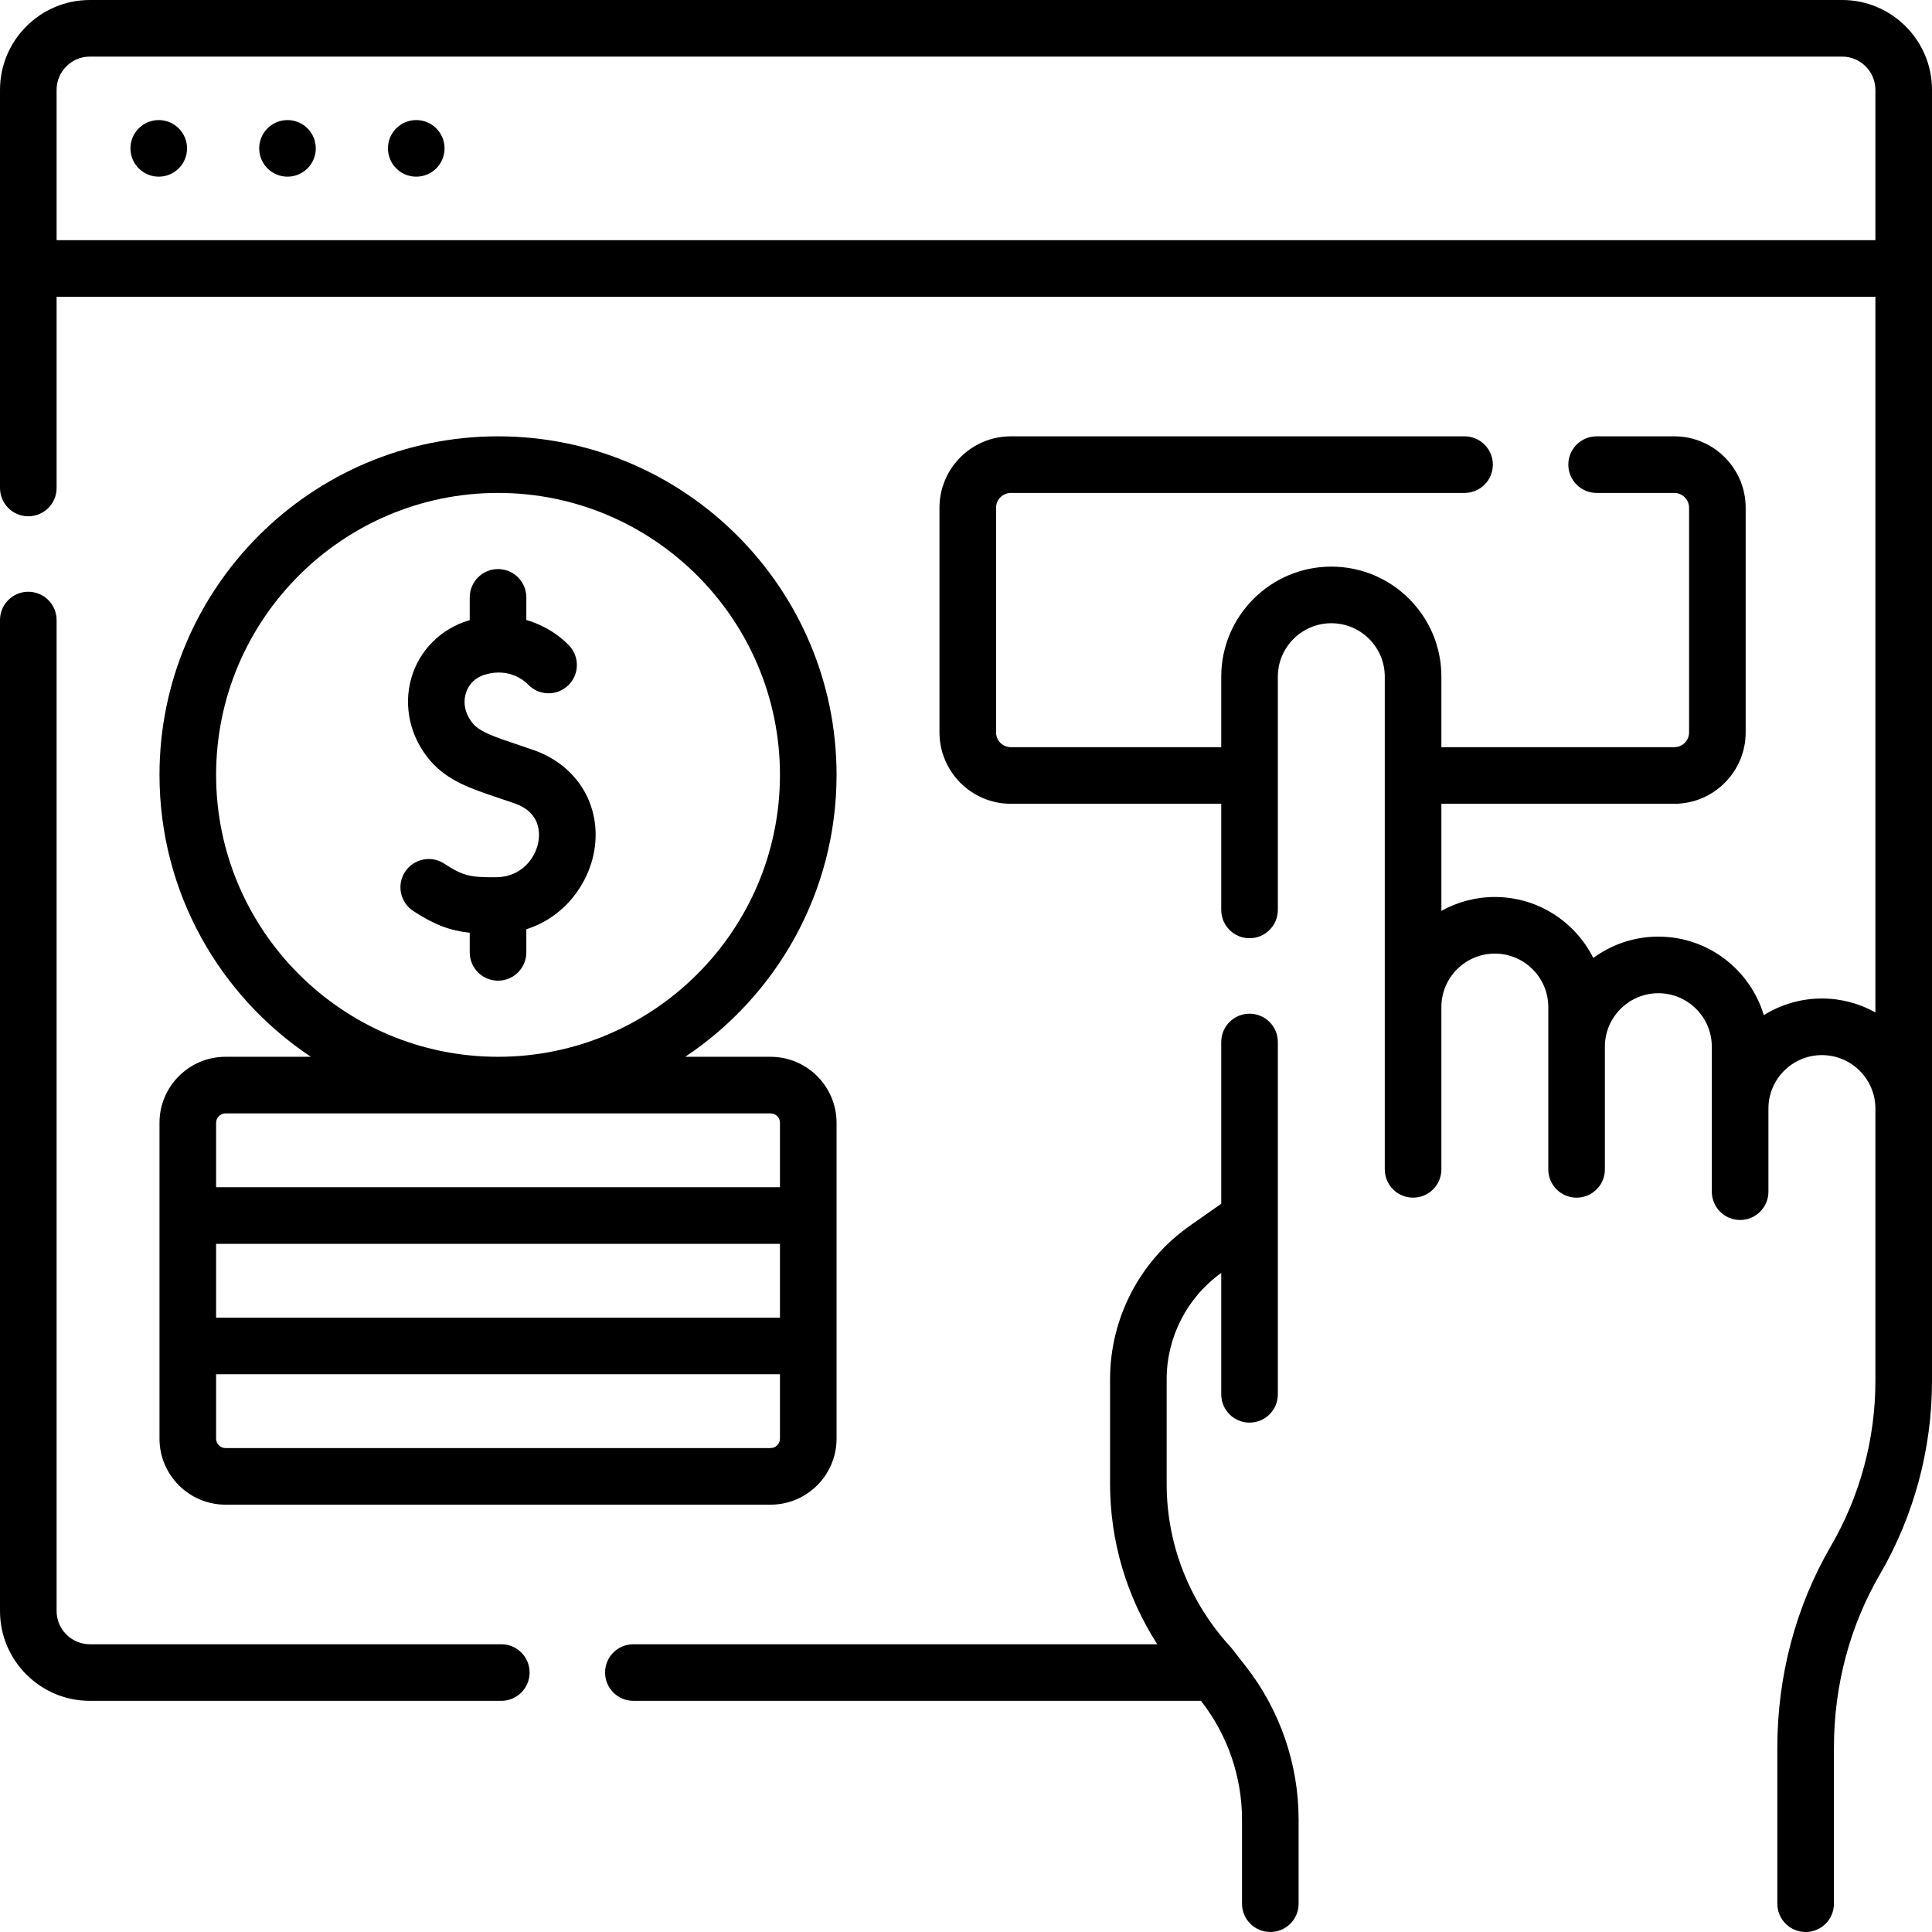
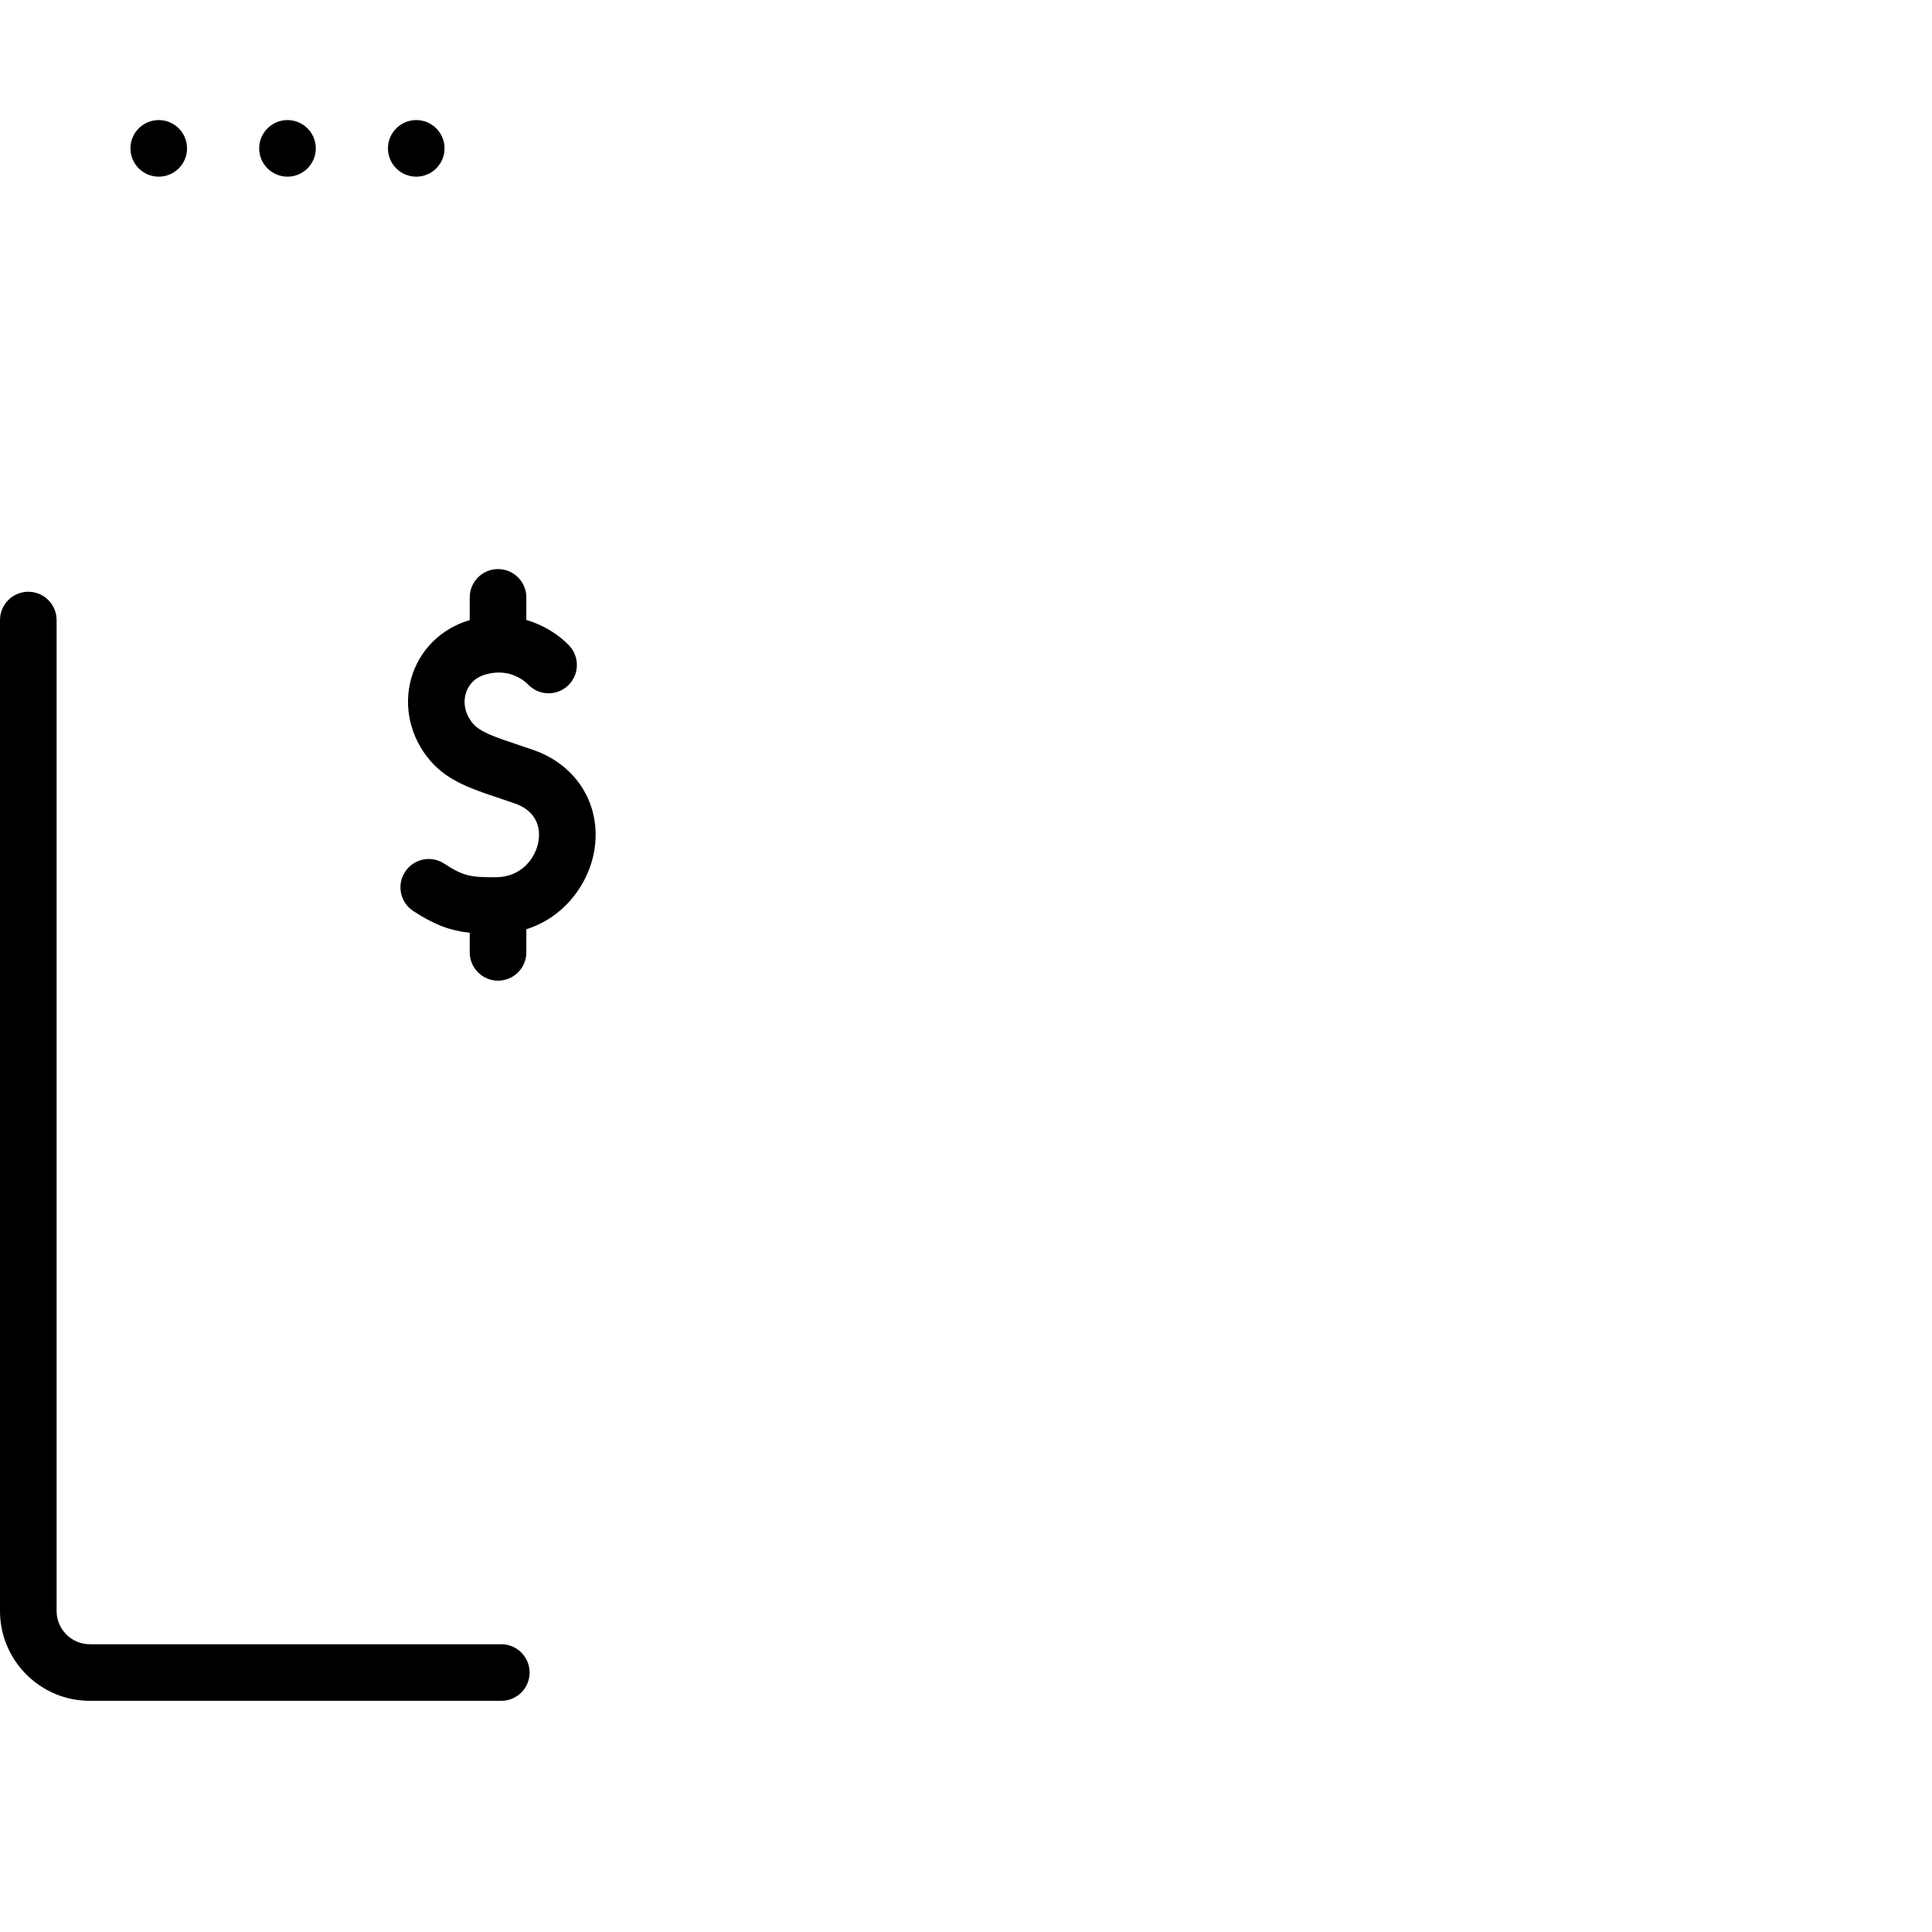
<svg xmlns="http://www.w3.org/2000/svg" id="Capa_1" viewBox="0 0 512 512">
  <g>
    <path d="m132.85 435.741h-109.04c-4.857 0-8.81-3.952-8.81-8.81v-262.611c0-4.142-3.357-7.5-7.5-7.5s-7.5 3.358-7.5 7.5v262.61c0 13.129 10.681 23.81 23.81 23.81h109.04c4.143 0 7.5-3.358 7.5-7.5s-3.358-7.499-7.5-7.499z" />
-     <path d="m488.19 0h-464.38c-13.129 0-23.81 10.682-23.81 23.811v105.51c0 4.142 3.357 7.5 7.5 7.5s7.5-3.358 7.5-7.5v-50.675h482v189.657c-4.2-2.346-9.034-3.689-14.176-3.689-5.65 0-10.927 1.62-15.4 4.412-3.602-12.023-14.764-20.813-27.944-20.813-6.446 0-12.406 2.105-17.24 5.659-4.79-9.57-14.685-16.159-26.096-16.159-5.138 0-9.966 1.34-14.163 3.682v-28.385h61.72c10.433 0 18.92-8.487 18.92-18.92v-59.53c0-10.438-8.487-18.93-18.92-18.93h-20.58c-4.143 0-7.5 3.358-7.5 7.5s3.357 7.5 7.5 7.5h20.58c2.161 0 3.92 1.763 3.92 3.93v59.53c0 2.162-1.759 3.92-3.92 3.92h-61.72v-18.68c0-7.787-3.035-15.111-8.547-20.624-5.512-5.511-12.836-8.546-20.624-8.546-16.084 0-29.17 13.085-29.17 29.17v18.68h-55.75c-2.161 0-3.92-1.758-3.92-3.92v-59.53c0-2.167 1.759-3.93 3.92-3.93h120.23c4.143 0 7.5-3.358 7.5-7.5s-3.357-7.5-7.5-7.5h-120.23c-10.433 0-18.92 8.492-18.92 18.93v59.53c0 10.433 8.487 18.92 18.92 18.92h55.75v28.13c0 4.142 3.357 7.5 7.5 7.5s7.5-3.358 7.5-7.5v-61.81c0-7.813 6.356-14.17 14.17-14.17 3.781 0 7.339 1.475 10.017 4.152 2.679 2.68 4.154 6.237 4.154 10.018v130.56c0 4.142 3.357 7.5 7.5 7.5s7.5-3.358 7.5-7.5v-43.106c.053-7.767 6.383-14.072 14.163-14.072 7.812 0 14.169 6.356 14.169 14.168v43.013c0 4.142 3.357 7.5 7.5 7.5s7.5-3.358 7.5-7.5v-32.513c0-7.812 6.356-14.167 14.169-14.167s14.168 6.355 14.168 14.167v38.426c0 4.142 3.357 7.5 7.5 7.5s7.5-3.358 7.5-7.5v-22.017c0-7.816 6.358-14.175 14.175-14.175 7.812 0 14.171 6.354 14.176 14.16v72.22c0 15.348-4.079 30.47-11.822 43.778-9.272 15.931-14.167 34.379-14.168 53.351v41.377c0 4.142 3.357 7.5 7.5 7.5s7.5-3.358 7.5-7.5v-41.377c.001-16.359 4.209-32.219 12.158-45.851 9.048-15.552 13.831-33.283 13.831-51.278v-72.224-.001-269.958c0-13.129-10.681-23.811-23.81-23.811zm8.81 63.646h-482v-39.835c0-4.858 3.952-8.81 8.81-8.81h464.38c4.857 0 8.81 3.952 8.81 8.81z" />
-     <path d="m326.247 436.61c-10.95-11.847-17.091-27.237-17.069-43.388v-27.71c0-11.169 5.402-21.664 14.462-28.171v32.17c0 4.142 3.357 7.5 7.5 7.5s7.5-3.358 7.5-7.5v-93.37c0-4.142-3.357-7.5-7.5-7.5s-7.5 3.358-7.5 7.5v42.867l-8.286 5.807c-13.26 9.292-21.176 24.505-21.176 40.696v27.71c0 15.217 4.39 29.917 12.512 42.519h-138.84c-4.143 0-7.5 3.358-7.5 7.5s3.357 7.5 7.5 7.5h150.407l.095.121c6.96 8.896 10.793 20.014 10.793 31.309v22.326c0 4.142 3.357 7.5 7.5 7.5s7.5-3.358 7.5-7.5v-22.326c0-14.629-4.965-29.031-13.979-40.552z" />
    <path d="m139.483 252.389v-6.129c10.084-3.166 16.533-12.049 18.007-20.815 1.992-11.848-4.434-22.552-15.987-26.637-1.627-.575-3.186-1.096-4.672-1.593-5.309-1.775-9.502-3.177-11.395-5.357-2.066-2.38-2.798-5.317-2.005-8.056.412-1.425 1.621-3.97 5.091-5.016 6.773-2.041 10.95 2.114 11.403 2.595 2.846 3.012 7.594 3.145 10.603.302 3.011-2.845 3.146-7.591.302-10.603-2.587-2.738-6.527-5.367-11.347-6.778v-5.991c0-4.142-3.357-7.5-7.5-7.5s-7.5 3.358-7.5 7.5v6.038c-.096.028-.19.045-.287.074-7.39 2.226-13.062 7.912-15.174 15.208-2.201 7.607-.3 15.854 5.086 22.058 4.578 5.274 10.782 7.349 17.967 9.751 1.409.471 2.887.965 4.429 1.51 6.71 2.372 6.567 7.789 6.194 10.008-.766 4.552-4.596 9.472-11.195 9.516-6.732.042-8.667-.26-13.777-3.604-3.467-2.268-8.114-1.295-10.382 2.17-2.268 3.466-1.296 8.115 2.171 10.382 5.68 3.716 9.868 5.222 14.969 5.771v5.194c0 4.142 3.357 7.5 7.5 7.5s7.499-3.356 7.499-7.498z" />
-     <path d="m42.269 297.56v24.565 34.565 24.565c0 9.649 7.851 17.5 17.5 17.5h144.429c9.649 0 17.5-7.851 17.5-17.5v-24.565-34.565-24.565c0-9.649-7.851-17.5-17.5-17.5h-22.609c24.158-16.092 40.109-43.574 40.109-74.714 0-49.469-40.245-89.715-89.714-89.715s-89.715 40.246-89.715 89.715c0 31.141 15.952 58.622 40.109 74.714h-22.609c-9.65 0-17.5 7.851-17.5 17.5zm164.428 83.696c0 1.378-1.121 2.5-2.5 2.5h-144.428c-1.379 0-2.5-1.122-2.5-2.5v-17.065h149.429v17.065zm0-32.065h-149.428v-19.565h149.429v19.565zm-149.428-143.845c0-41.198 33.517-74.715 74.715-74.715 41.197 0 74.714 33.517 74.714 74.715s-33.517 74.714-74.714 74.714c-41.199 0-74.715-33.517-74.715-74.714zm146.928 89.714c1.379 0 2.5 1.122 2.5 2.5v17.065h-149.428v-17.065c0-1.378 1.121-2.5 2.5-2.5z" />
    <circle cx="42.069" cy="39.32" r="7.5" />
    <circle cx="76.189" cy="39.32" r="7.5" />
    <circle cx="110.31" cy="39.32" r="7.5" />
  </g>
  <g />
  <g />
  <g />
  <g />
  <g />
  <g />
  <g />
  <g />
  <g />
  <g />
  <g />
  <g />
  <g />
  <g />
  <g />
</svg>